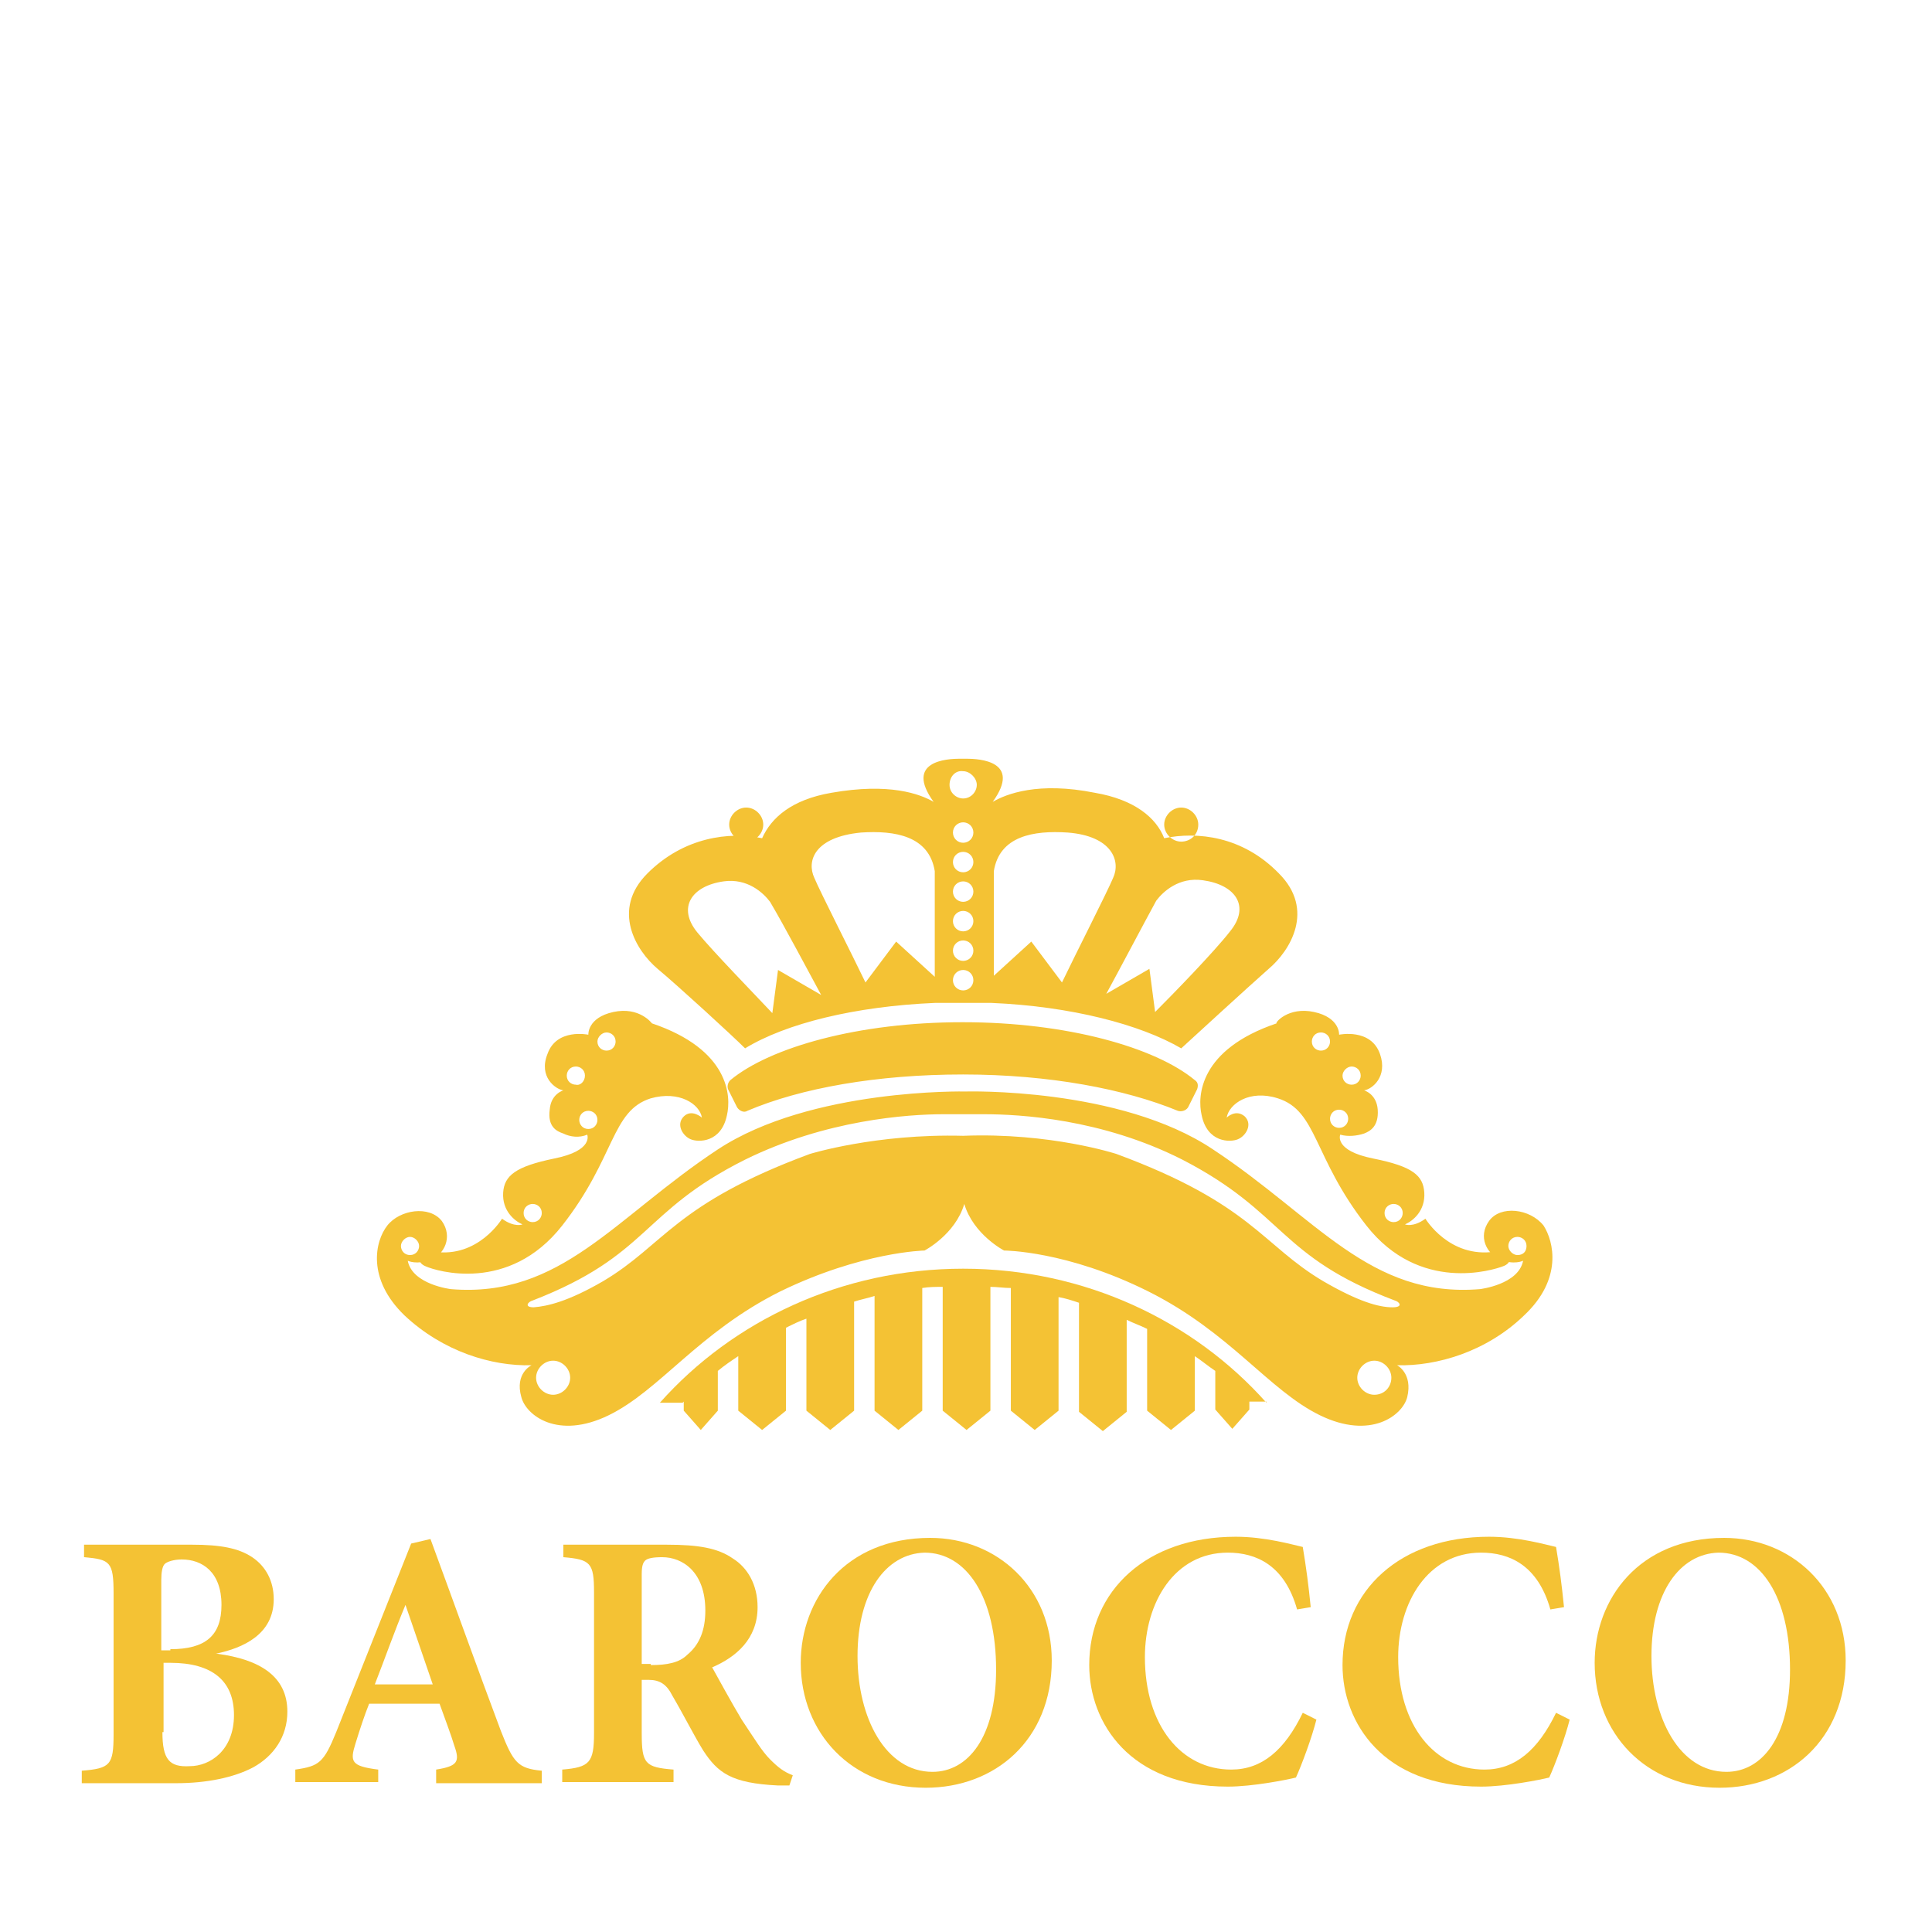
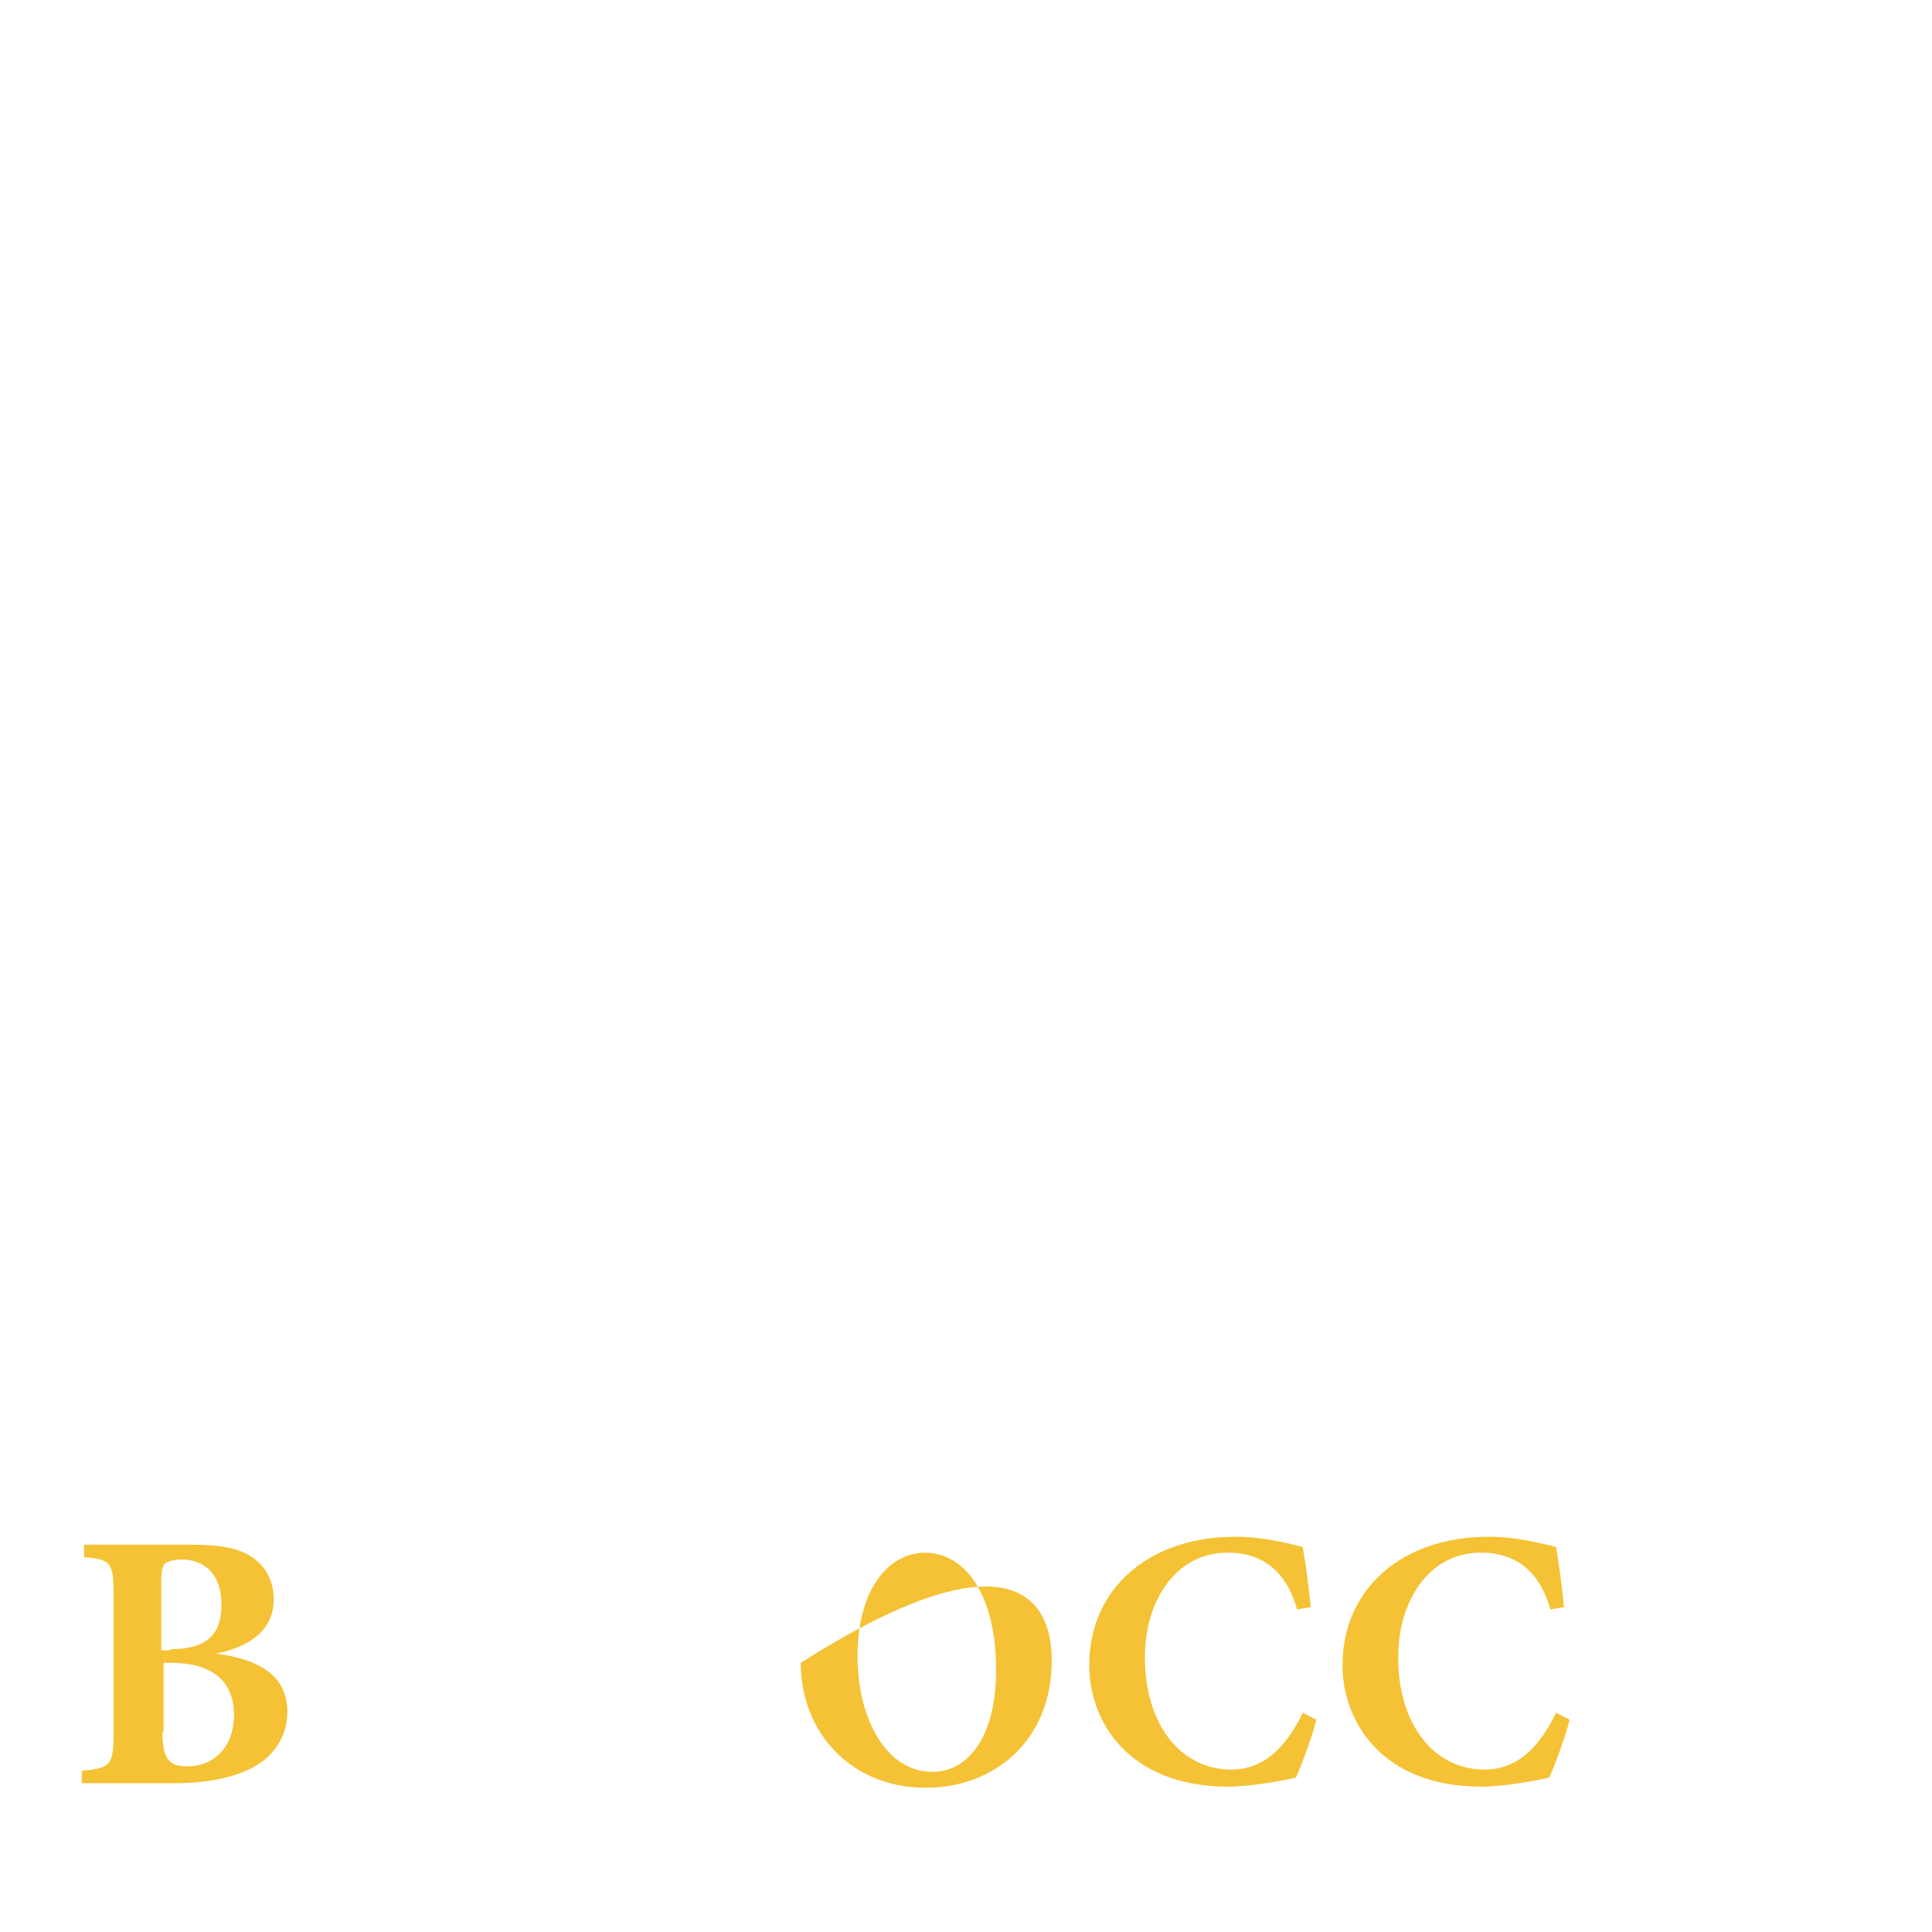
<svg xmlns="http://www.w3.org/2000/svg" version="1.1" id="Layer_1" x="0px" y="0px" viewBox="0 0 170.1 170.1" enable-background="new 0 0 170.1 170.1" xml:space="preserve">
  <g>
    <path fill="#F4C234" d="M19.1,145.6c3.8,0.5,6.2,2,6.2,5.1c0,2.2-1.2,3.9-3,4.9c-1.7,0.9-4.1,1.4-6.8,1.4H7.2v-1.1   c2.5-0.2,2.8-0.5,2.8-3.2v-12.4c0-2.8-0.3-3-2.6-3.2v-1.1h9.5c2.5,0,4.1,0.3,5.3,1.1c1.2,0.8,1.9,2.1,1.9,3.7   c0,3.1-2.7,4.3-5.1,4.8V145.6z M15,145.2c3.1,0,4.5-1.2,4.5-3.9c0-2.9-1.7-4-3.5-4c-0.7,0-1.3,0.2-1.5,0.4   c-0.2,0.2-0.3,0.7-0.3,1.4v6.2H15z M14.3,152.5c0,2.4,0.6,3.1,2.4,3c1.8,0,3.9-1.4,3.9-4.5c0-3-1.9-4.6-5.6-4.6h-0.6V152.5z" />
-     <path fill="#F4C234" d="M38.4,156.9v-1.1c1.9-0.3,2.1-0.7,1.6-2.1c-0.3-1-0.8-2.3-1.3-3.7h-6.2c-0.4,1-0.8,2.2-1.2,3.5   c-0.5,1.6-0.4,2,2,2.3v1.1H26l0-1.1c2.1-0.3,2.5-0.6,3.6-3.3l6.6-16.6l1.7-0.4c2.1,5.7,4.1,11.3,6.2,16.9c1.1,2.8,1.5,3.3,3.6,3.5   v1.1H38.4z M35.7,141.3L35.7,141.3c-1,2.4-1.8,4.7-2.7,7h5.1L35.7,141.3z" />
-     <path fill="#F4C234" d="M69.5,157.2c-0.2,0-0.6,0-1,0c-4.1-0.2-5.3-1.1-6.6-3.1c-0.8-1.3-1.7-3.1-2.7-4.8c-0.5-1-1.1-1.4-2.1-1.4   h-0.6v4.7c0,2.7,0.3,3,2.8,3.2v1.1h-9.8v-1.1c2.4-0.2,2.8-0.6,2.8-3.2v-12.4c0-2.6-0.3-2.9-2.7-3.1v-1.1h9.1c2.8,0,4.5,0.3,5.8,1.2   c1.3,0.8,2.2,2.3,2.2,4.3c0,2.8-1.9,4.4-4,5.3c0.5,0.9,1.7,3.1,2.6,4.6c1.2,1.8,1.8,2.8,2.5,3.5c0.7,0.7,1.2,1.1,2,1.4L69.5,157.2z    M57.3,146.6c1.4,0,2.5-0.2,3.2-0.9c1.1-0.9,1.6-2.2,1.6-3.9c0-3.4-2-4.7-3.8-4.7c-0.8,0-1.3,0.1-1.5,0.3c-0.2,0.2-0.3,0.5-0.3,1.2   v7.9H57.3z" />
-     <path fill="#F4C234" d="M92.6,146.2c0,7-5,11.2-11.1,11.2c-6.5,0-11-4.8-11-11c0-5.6,3.9-11,11.4-11   C87.8,135.4,92.6,139.8,92.6,146.2 M75.5,145.8c0,5.5,2.5,10.2,6.6,10.2c3.1,0,5.6-3,5.6-9c0-6.4-2.6-10.3-6.3-10.3   C78,136.8,75.5,140.2,75.5,145.8" />
+     <path fill="#F4C234" d="M92.6,146.2c0,7-5,11.2-11.1,11.2c-6.5,0-11-4.8-11-11C87.8,135.4,92.6,139.8,92.6,146.2 M75.5,145.8c0,5.5,2.5,10.2,6.6,10.2c3.1,0,5.6-3,5.6-9c0-6.4-2.6-10.3-6.3-10.3   C78,136.8,75.5,140.2,75.5,145.8" />
    <path fill="#F4C234" d="M115.9,151.4c-0.4,1.6-1.3,4-1.8,5.1c-0.8,0.2-3.8,0.8-6,0.8c-8.6,0-12.2-5.6-12.2-10.7   c0-6.6,5.1-11.3,12.9-11.3c2.6,0,5,0.7,5.9,0.9c0.3,1.8,0.5,3.3,0.7,5.3l-1.2,0.2c-1.1-3.9-3.6-5-6.1-5c-4.7,0-7.3,4.4-7.3,9.2   c0,6,3.2,9.9,7.6,9.9c2.7,0,4.7-1.7,6.3-5L115.9,151.4z" />
    <path fill="#F4C234" d="M138.2,151.4c-0.4,1.6-1.3,4-1.8,5.1c-0.8,0.2-3.8,0.8-6,0.8c-8.6,0-12.2-5.6-12.2-10.7   c0-6.6,5.1-11.3,12.9-11.3c2.6,0,5,0.7,5.9,0.9c0.3,1.8,0.5,3.3,0.7,5.3l-1.2,0.2c-1.1-3.9-3.6-5-6.1-5c-4.7,0-7.3,4.4-7.3,9.2   c0,6,3.2,9.9,7.6,9.9c2.7,0,4.7-1.7,6.3-5L138.2,151.4z" />
-     <path fill="#F4C234" d="M162.5,146.2c0,7-5,11.2-11.1,11.2c-6.5,0-11-4.8-11-11c0-5.6,3.9-11,11.4-11   C157.7,135.4,162.5,139.8,162.5,146.2 M145.4,145.8c0,5.5,2.5,10.2,6.6,10.2c3.1,0,5.6-3,5.6-9c0-6.4-2.6-10.3-6.3-10.3   C147.9,136.8,145.4,140.2,145.4,145.8" />
-     <path fill="#F4C234" d="M64.2,72.6c0-0.8,0.7-1.5,1.5-1.5c0.8,0,1.5,0.7,1.5,1.5c0,0.8-0.7,1.5-1.5,1.5   C64.9,74.1,64.2,73.4,64.2,72.6 M57,76.9c3.2-3.2,7.2-3.7,10.1-3.1c0.8-1.8,2.6-3.4,6.1-4c5.1-0.9,7.8,0.1,9,0.8v0   c-2.6-3.6,1.2-3.8,2.3-3.8c0.1,0,0.2,0,0.3,0c0.1,0,0.2,0,0.3,0c1.1,0,4.9,0.2,2.3,3.8v0c1.2-0.7,4-1.8,9-0.8   c3.5,0.6,5.4,2.2,6.1,4c2.9-0.6,6.9-0.2,10.1,3.1c3.2,3.2,1,6.8-0.9,8.4c-1.7,1.5-6.5,5.9-7.7,7c-3.6-2.1-9.7-3.7-16.7-4   c0,0-1.7,0-2.5,0c-0.9,0-2.5,0-2.5,0c-7,0.3-13.1,1.8-16.7,4c-1.1-1.1-5.9-5.5-7.7-7C56,83.7,53.8,80.1,57,76.9 M97.4,87.5l3.8-2.2   l0.5,3.8c1.6-1.6,5.2-5.3,6.6-7.1c1.8-2.2,0.5-4.1-2.4-4.5c-2.1-0.3-3.5,1-4.1,1.8C100.6,81.5,98.6,85.3,97.4,87.5 M87.4,86   l3.4-3.1l2.7,3.6c1.2-2.5,4-8,4.5-9.2c0.7-1.5-0.1-3.7-4-4c-3-0.2-6,0.3-6.5,3.4V86z M85.7,86.3c0-0.5-0.4-0.9-0.9-0.9   c-0.5,0-0.9,0.4-0.9,0.9c0,0.5,0.4,0.9,0.9,0.9C85.3,87.2,85.7,86.8,85.7,86.3 M85.7,83.7c0-0.5-0.4-0.9-0.9-0.9   c-0.5,0-0.9,0.4-0.9,0.9c0,0.5,0.4,0.9,0.9,0.9C85.3,84.6,85.7,84.2,85.7,83.7 M85.7,81.1c0-0.5-0.4-0.9-0.9-0.9   c-0.5,0-0.9,0.4-0.9,0.9c0,0.5,0.4,0.9,0.9,0.9C85.3,82,85.7,81.6,85.7,81.1 M85.7,78.5c0-0.5-0.4-0.9-0.9-0.9   c-0.5,0-0.9,0.4-0.9,0.9c0,0.5,0.4,0.9,0.9,0.9C85.3,79.4,85.7,79,85.7,78.5 M85.7,75.9c0-0.5-0.4-0.9-0.9-0.9   c-0.5,0-0.9,0.4-0.9,0.9c0,0.5,0.4,0.9,0.9,0.9C85.3,76.8,85.7,76.4,85.7,75.9 M85.7,73.3c0-0.5-0.4-0.9-0.9-0.9   c-0.5,0-0.9,0.4-0.9,0.9c0,0.5,0.4,0.9,0.9,0.9C85.3,74.2,85.7,73.8,85.7,73.3 M83.6,69.1c0,0.7,0.6,1.2,1.2,1.2   c0.7,0,1.2-0.6,1.2-1.2s-0.6-1.2-1.2-1.2C84.1,67.8,83.6,68.4,83.6,69.1 M71.7,77.3c0.5,1.2,3.3,6.7,4.5,9.2l2.7-3.6l3.4,3.1v-9.3   c-0.5-3.1-3.5-3.6-6.5-3.4C71.7,73.7,71,75.8,71.7,77.3 M61.4,82.1c1.4,1.7,5,5.4,6.6,7.1l0.5-3.8l3.8,2.2c-1.2-2.2-3.2-6-4.5-8.2   c-0.6-0.8-2-2.1-4.1-1.8C60.9,78,59.6,79.9,61.4,82.1 M84.8,94.6L84.8,94.6c7.6,0,14.3,1.3,18.9,3.2c0.3,0.1,0.7,0,0.9-0.3l0.8-1.6   c0.1-0.3,0.1-0.6-0.2-0.8c-3.5-2.9-11.3-5.1-20.4-5.1c0,0,0,0,0,0c0,0-0.1,0-0.1,0c-9.1,0-16.9,2.2-20.4,5.1   c-0.2,0.2-0.3,0.5-0.2,0.8l0.8,1.6c0.2,0.3,0.6,0.5,0.9,0.3C70.5,95.8,77.2,94.6,84.8,94.6C84.8,94.6,84.8,94.6,84.8,94.6   L84.8,94.6z M104,74.1c0.8,0,1.5-0.6,1.5-1.5c0-0.8-0.7-1.5-1.5-1.5c-0.8,0-1.5,0.7-1.5,1.5C102.5,73.4,103.2,74.1,104,74.1    M115.7,89.1c2.3,0.5,2.2,2,2.2,2s2.8-0.6,3.6,1.7c0.7,2-0.7,3.1-1.4,3.2c0,0,1.1,0.3,1.2,1.7c0.1,1.5-0.7,1.9-1.2,2.1   c-0.6,0.2-1.4,0.3-2.1,0.1c0,0-0.6,1.4,2.9,2.1c3.5,0.7,4.4,1.5,4.5,3c0.1,1.6-1,2.5-1.7,2.8c0,0,0.7,0.3,1.8-0.5   c0,0,2.1,3.5,6.1,2.9c0,0,0.8-0.2,1.3,0.3c0,0,0.3,0.7-0.6,1c-0.8,0.3-7.3,2.4-12-3.6c-4.7-6-4.3-10.1-7.8-11.2   c-2.5-0.8-4.3,0.5-4.5,1.7c0,0,0.8-0.8,1.6-0.1c0.7,0.7,0.1,1.7-0.6,2c-0.7,0.3-2.7,0.3-3.2-2.1c-0.4-1.7-0.2-5.8,6.6-8.1   C112.2,90.1,113.4,88.6,115.7,89.1 M121.9,106.8c0,0.5,0.4,0.8,0.8,0.8c0.5,0,0.8-0.4,0.8-0.8c0-0.5-0.4-0.8-0.8-0.8   C122.3,106,121.9,106.3,121.9,106.8 M118.2,94.7c0,0.5,0.4,0.8,0.8,0.8c0.5,0,0.8-0.4,0.8-0.8c0-0.5-0.4-0.8-0.8-0.8   C118.6,93.9,118.2,94.3,118.2,94.7 M117.1,98.5c0,0.5,0.4,0.8,0.8,0.8c0.5,0,0.8-0.4,0.8-0.8c0-0.5-0.4-0.8-0.8-0.8   C117.4,97.7,117.1,98.1,117.1,98.5 M115.5,91.7c0,0.5,0.4,0.8,0.8,0.8c0.5,0,0.8-0.4,0.8-0.8c0-0.5-0.4-0.8-0.8-0.8   C115.8,90.9,115.5,91.3,115.5,91.7 M134.2,115.8c-3.3,3.2-7.7,4.5-11.2,4.4c0,0,1.4,0.7,0.9,2.8c-0.4,1.6-3.2,3.8-7.7,1.6   c-4.5-2.2-7.9-7.3-15.1-10.9c-7.2-3.6-12.7-3.6-12.7-3.6s-2.7-1.4-3.5-4.1c-0.8,2.7-3.5,4.1-3.5,4.1s-5.5,0.1-12.7,3.6   c-7.2,3.6-10.6,8.7-15.1,10.9c-4.5,2.2-7.3,0-7.7-1.6c-0.6-2.1,0.9-2.8,0.9-2.8c-3.5,0.1-7.8-1.2-11.2-4.4   c-3.3-3.2-2.6-6.5-1.5-7.9c1.1-1.4,3.7-1.8,4.8-0.4c1,1.4,0.2,3-1,3.4c-1.2,0.5-2,0.1-2,0.1c0.4,2.1,3.8,2.5,3.8,2.5   c9.7,0.8,14.4-6.3,23.5-12.3c8.2-5.4,21.8-5.1,21.8-5.1s13.6-0.4,21.8,5.1c9.1,6,13.8,13.1,23.5,12.3c0,0,3.4-0.4,3.8-2.5   c0,0-0.8,0.4-2-0.1c-1.2-0.5-2-2-1-3.4c1-1.4,3.6-1.1,4.8,0.4C136.8,109.3,137.6,112.6,134.2,115.8 M36.1,110.5   c0.5,0,0.8-0.4,0.8-0.8s-0.4-0.8-0.8-0.8s-0.8,0.4-0.8,0.8S35.6,110.5,36.1,110.5 M50.2,121.3c0-0.8-0.7-1.5-1.5-1.5   c-0.8,0-1.5,0.7-1.5,1.5c0,0.8,0.7,1.5,1.5,1.5C49.5,122.8,50.2,122.1,50.2,121.3 M122.5,121.3c0-0.8-0.7-1.5-1.5-1.5   c-0.8,0-1.5,0.7-1.5,1.5c0,0.8,0.7,1.5,1.5,1.5C121.9,122.8,122.5,122.1,122.5,121.3 M122.8,114.5c-10.3-3.9-9.6-7.7-18.7-12.4   c-7.1-3.6-14.3-4-17.5-4h0h-3.5h0c-3.2,0-10.4,0.5-17.5,4c-9.2,4.6-8.4,8.4-18.7,12.4c-0.4,0.1-0.8,0.6,0.1,0.6   c1.2-0.1,3-0.5,6.1-2.3c5.4-3.2,6.3-6.8,18.2-11.2c0,0,5.8-1.8,13.5-1.6c7.7-0.3,13.5,1.6,13.5,1.6c11.9,4.4,12.8,8,18.2,11.2   c3.1,1.8,4.9,2.3,6.1,2.3C123.6,115.1,123.2,114.6,122.8,114.5 M134.4,109.7c0-0.5-0.4-0.8-0.8-0.8c-0.5,0-0.8,0.4-0.8,0.8   s0.4,0.8,0.8,0.8C134.1,110.5,134.4,110.2,134.4,109.7 M44.2,107.3c1.1,0.8,1.8,0.5,1.8,0.5c-0.7-0.3-1.8-1.2-1.7-2.8   c0.1-1.5,1.1-2.3,4.5-3c3.5-0.7,2.9-2.1,2.9-2.1c-0.7,0.3-1.5,0.2-2.1-0.1c-0.6-0.2-1.4-0.6-1.2-2.1c0.1-1.4,1.2-1.7,1.2-1.7   c-0.7-0.1-2.2-1.2-1.4-3.2c0.8-2.3,3.6-1.7,3.6-1.7s-0.1-1.5,2.2-2c2.3-0.5,3.4,1,3.4,1c6.8,2.3,7,6.4,6.6,8.1   c-0.5,2.4-2.5,2.4-3.2,2.1c-0.7-0.3-1.3-1.3-0.6-2c0.7-0.7,1.6,0.1,1.6,0.1c-0.2-1.2-2-2.4-4.5-1.7c-3.5,1.1-3.1,5.2-7.8,11.2   c-4.7,6-11.1,4-12,3.6c-0.8-0.3-0.6-1-0.6-1c0.5-0.5,1.3-0.3,1.3-0.3C42.1,110.8,44.2,107.3,44.2,107.3 M52.6,91.7   c0,0.5,0.4,0.8,0.8,0.8c0.5,0,0.8-0.4,0.8-0.8c0-0.5-0.4-0.8-0.8-0.8C53,90.9,52.6,91.3,52.6,91.7 M51.5,94.7   c0-0.5-0.4-0.8-0.8-0.8c-0.5,0-0.8,0.4-0.8,0.8c0,0.5,0.4,0.8,0.8,0.8C51.1,95.6,51.5,95.2,51.5,94.7 M51.8,99.4   c0.5,0,0.8-0.4,0.8-0.8c0-0.5-0.4-0.8-0.8-0.8c-0.5,0-0.8,0.4-0.8,0.8C51,99,51.3,99.4,51.8,99.4 M46.1,106.8   c0,0.5,0.4,0.8,0.8,0.8c0.5,0,0.8-0.4,0.8-0.8c0-0.5-0.4-0.8-0.8-0.8C46.5,106,46.1,106.3,46.1,106.8" />
-     <path fill="#F4C234" d="M111.5,123.5c-6.4-7.2-16-11.8-26.7-11.8s-20.3,4.6-26.7,11.8h2c0,0,0,0,0.1-0.1v0.8l1.5,1.7l1.5-1.7v-3.5   c0.6-0.5,1.2-0.9,1.8-1.3v4.8l2.1,1.7l2.1-1.7v-7.3c0.6-0.3,1.2-0.6,1.8-0.8v8.1l2.1,1.7l2.1-1.7v-9.6c0.6-0.2,1.2-0.3,1.8-0.5   v10.1l2.1,1.7l2.1-1.7v-10.8c0.6-0.1,1.2-0.1,1.8-0.1v10.9l2.1,1.7l2.1-1.7v-10.9c0.6,0,1.2,0.1,1.8,0.1v10.8l2.1,1.7l2.1-1.7v-10   c0.6,0.1,1.2,0.3,1.8,0.5v9.6l2.1,1.7l2.1-1.7v-8.1c0.6,0.3,1.2,0.5,1.8,0.8v7.2l2.1,1.7l2.1-1.7v-4.8c0.6,0.4,1.2,0.9,1.8,1.3v3.4   l1.5,1.7l1.5-1.7v-0.7H111.5z M62.6,121.3C62.6,121.2,62.6,121.2,62.6,121.3C62.6,121.2,62.6,121.2,62.6,121.3 M66.6,118.3   C66.7,118.3,66.7,118.3,66.6,118.3C66.7,118.3,66.7,118.3,66.6,118.3 M74.3,114.8c0,0,0.1,0,0.1,0   C74.4,114.8,74.4,114.8,74.3,114.8 M95.2,114.8c0,0,0.1,0,0.1,0C95.3,114.8,95.2,114.8,95.2,114.8 M104.3,119.2   C104.4,119.2,104.4,119.2,104.3,119.2C104.4,119.2,104.4,119.2,104.3,119.2 M102.9,118.3C103,118.3,103,118.3,102.9,118.3   C103,118.3,103,118.3,102.9,118.3 M107.1,121.3c0,0-0.1-0.1-0.1-0.1C107,121.2,107,121.2,107.1,121.3" />
  </g>
</svg>